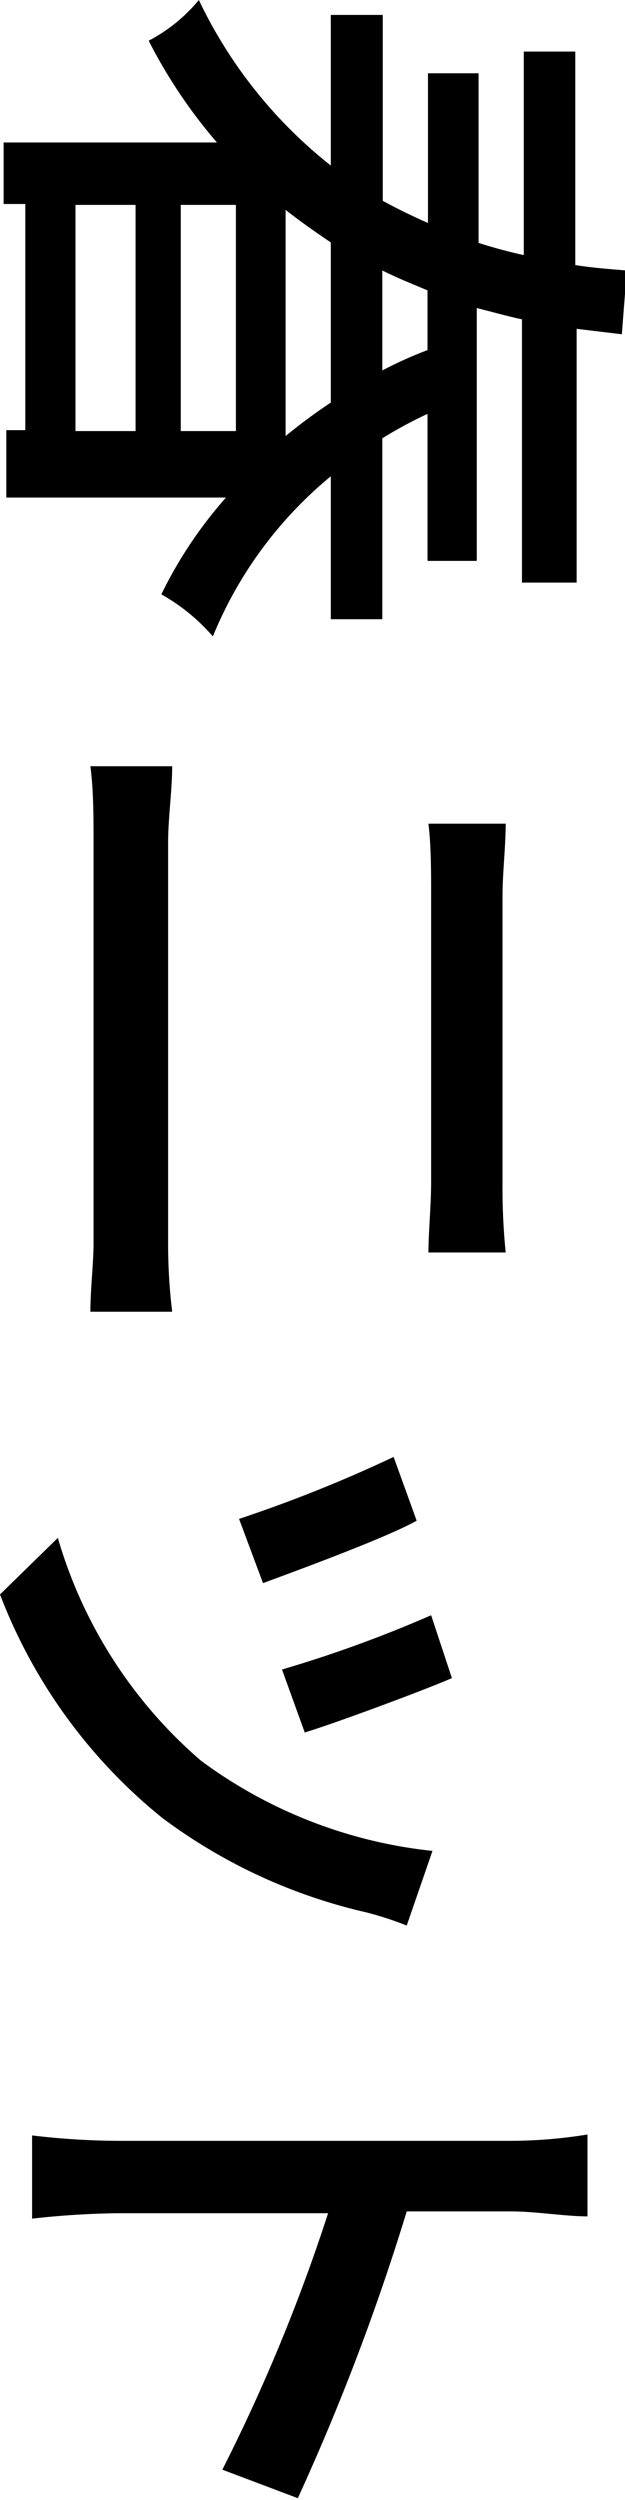
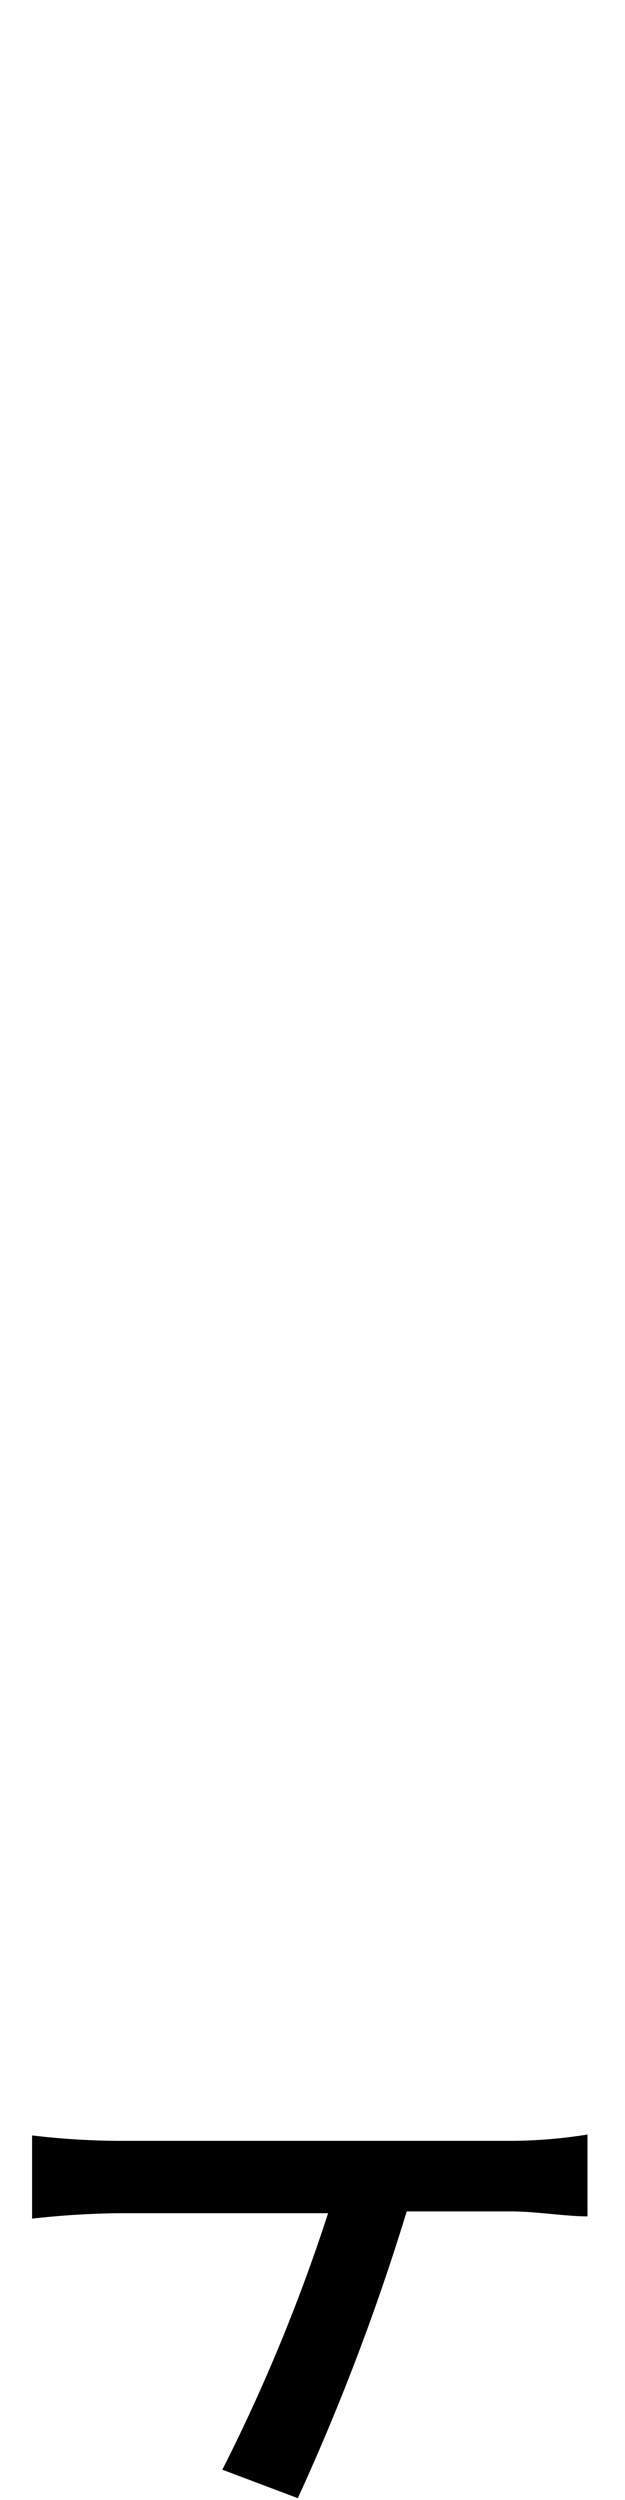
<svg xmlns="http://www.w3.org/2000/svg" viewBox="0 0 13.83 55.27">
  <g id="レイヤー_2" data-name="レイヤー 2">
    <g id="design">
-       <path d="M7.32,10.53a9,9,0,0,0-2.61,3.54,4.27,4.27,0,0,0-1.14-.93A9.53,9.53,0,0,1,5,11H.14V9.51H.56v-5H.08V3.15H4.8A11.34,11.34,0,0,1,3.29.9,3.61,3.61,0,0,0,4.4,0,10.31,10.31,0,0,0,7.32,3.66V.33H8.47V4.44c.33.18.66.34,1,.49V1.62h1.12V5.37c.31.1.64.19,1,.27V1.14h1.14V5.86c.37.06.77.09,1.14.12l-.11,1.41-1-.12v5.61H11.55V7.06c-.33-.07-.64-.16-1-.25V12.4H9.46V9.15a9.49,9.49,0,0,0-1,.54v4H7.32Zm-5.65-1H3v-5H1.67Zm3.55,0v-5H4v5Zm2.1-4.17c-.34-.23-.67-.46-1-.72v5a12.3,12.3,0,0,1,1-.74ZM9.46,6.42c-.33-.14-.66-.27-1-.44V8.19a8.83,8.83,0,0,1,1-.45Z" />
-       <path d="M3.81,16.94c0,.54-.09,1.14-.09,1.69v8.82A12.58,12.58,0,0,0,3.81,29H2c0-.5.07-1.08.07-1.5V18.63c0-.55,0-1.17-.07-1.69Zm7.38,1.27c0,.5-.07,1.09-.07,1.59v6.33a14.16,14.16,0,0,0,.07,1.56H9.48c0-.42.06-1.05.06-1.56V19.81c0-.53,0-1.12-.06-1.6Z" />
-       <path d="M9,42.57a7.43,7.43,0,0,0-.89-.29,12,12,0,0,1-4.52-2.09A11.73,11.73,0,0,1,0,35.25L1.28,34a10.29,10.29,0,0,0,3.16,4.92,10.45,10.45,0,0,0,5.13,2ZM5.82,35l-.53-1.42a30.81,30.81,0,0,0,3.42-1.37l.51,1.41C8.54,34,6.63,34.7,5.82,35Zm.93,3.32-.51-1.41a28,28,0,0,0,3.3-1.2L10,37.1C9.38,37.37,7.41,38.1,6.75,38.3Z" />
      <path d="M4.92,54.6a39.41,39.41,0,0,0,2.34-5.67H2.62a18.82,18.82,0,0,0-1.91.12V47.21a16.59,16.59,0,0,0,1.91.12h8.67A10.78,10.78,0,0,0,13,47.19V49c-.49,0-1.15-.11-1.68-.11H9a50.83,50.83,0,0,1-2.41,6.34Z" />
    </g>
  </g>
</svg>